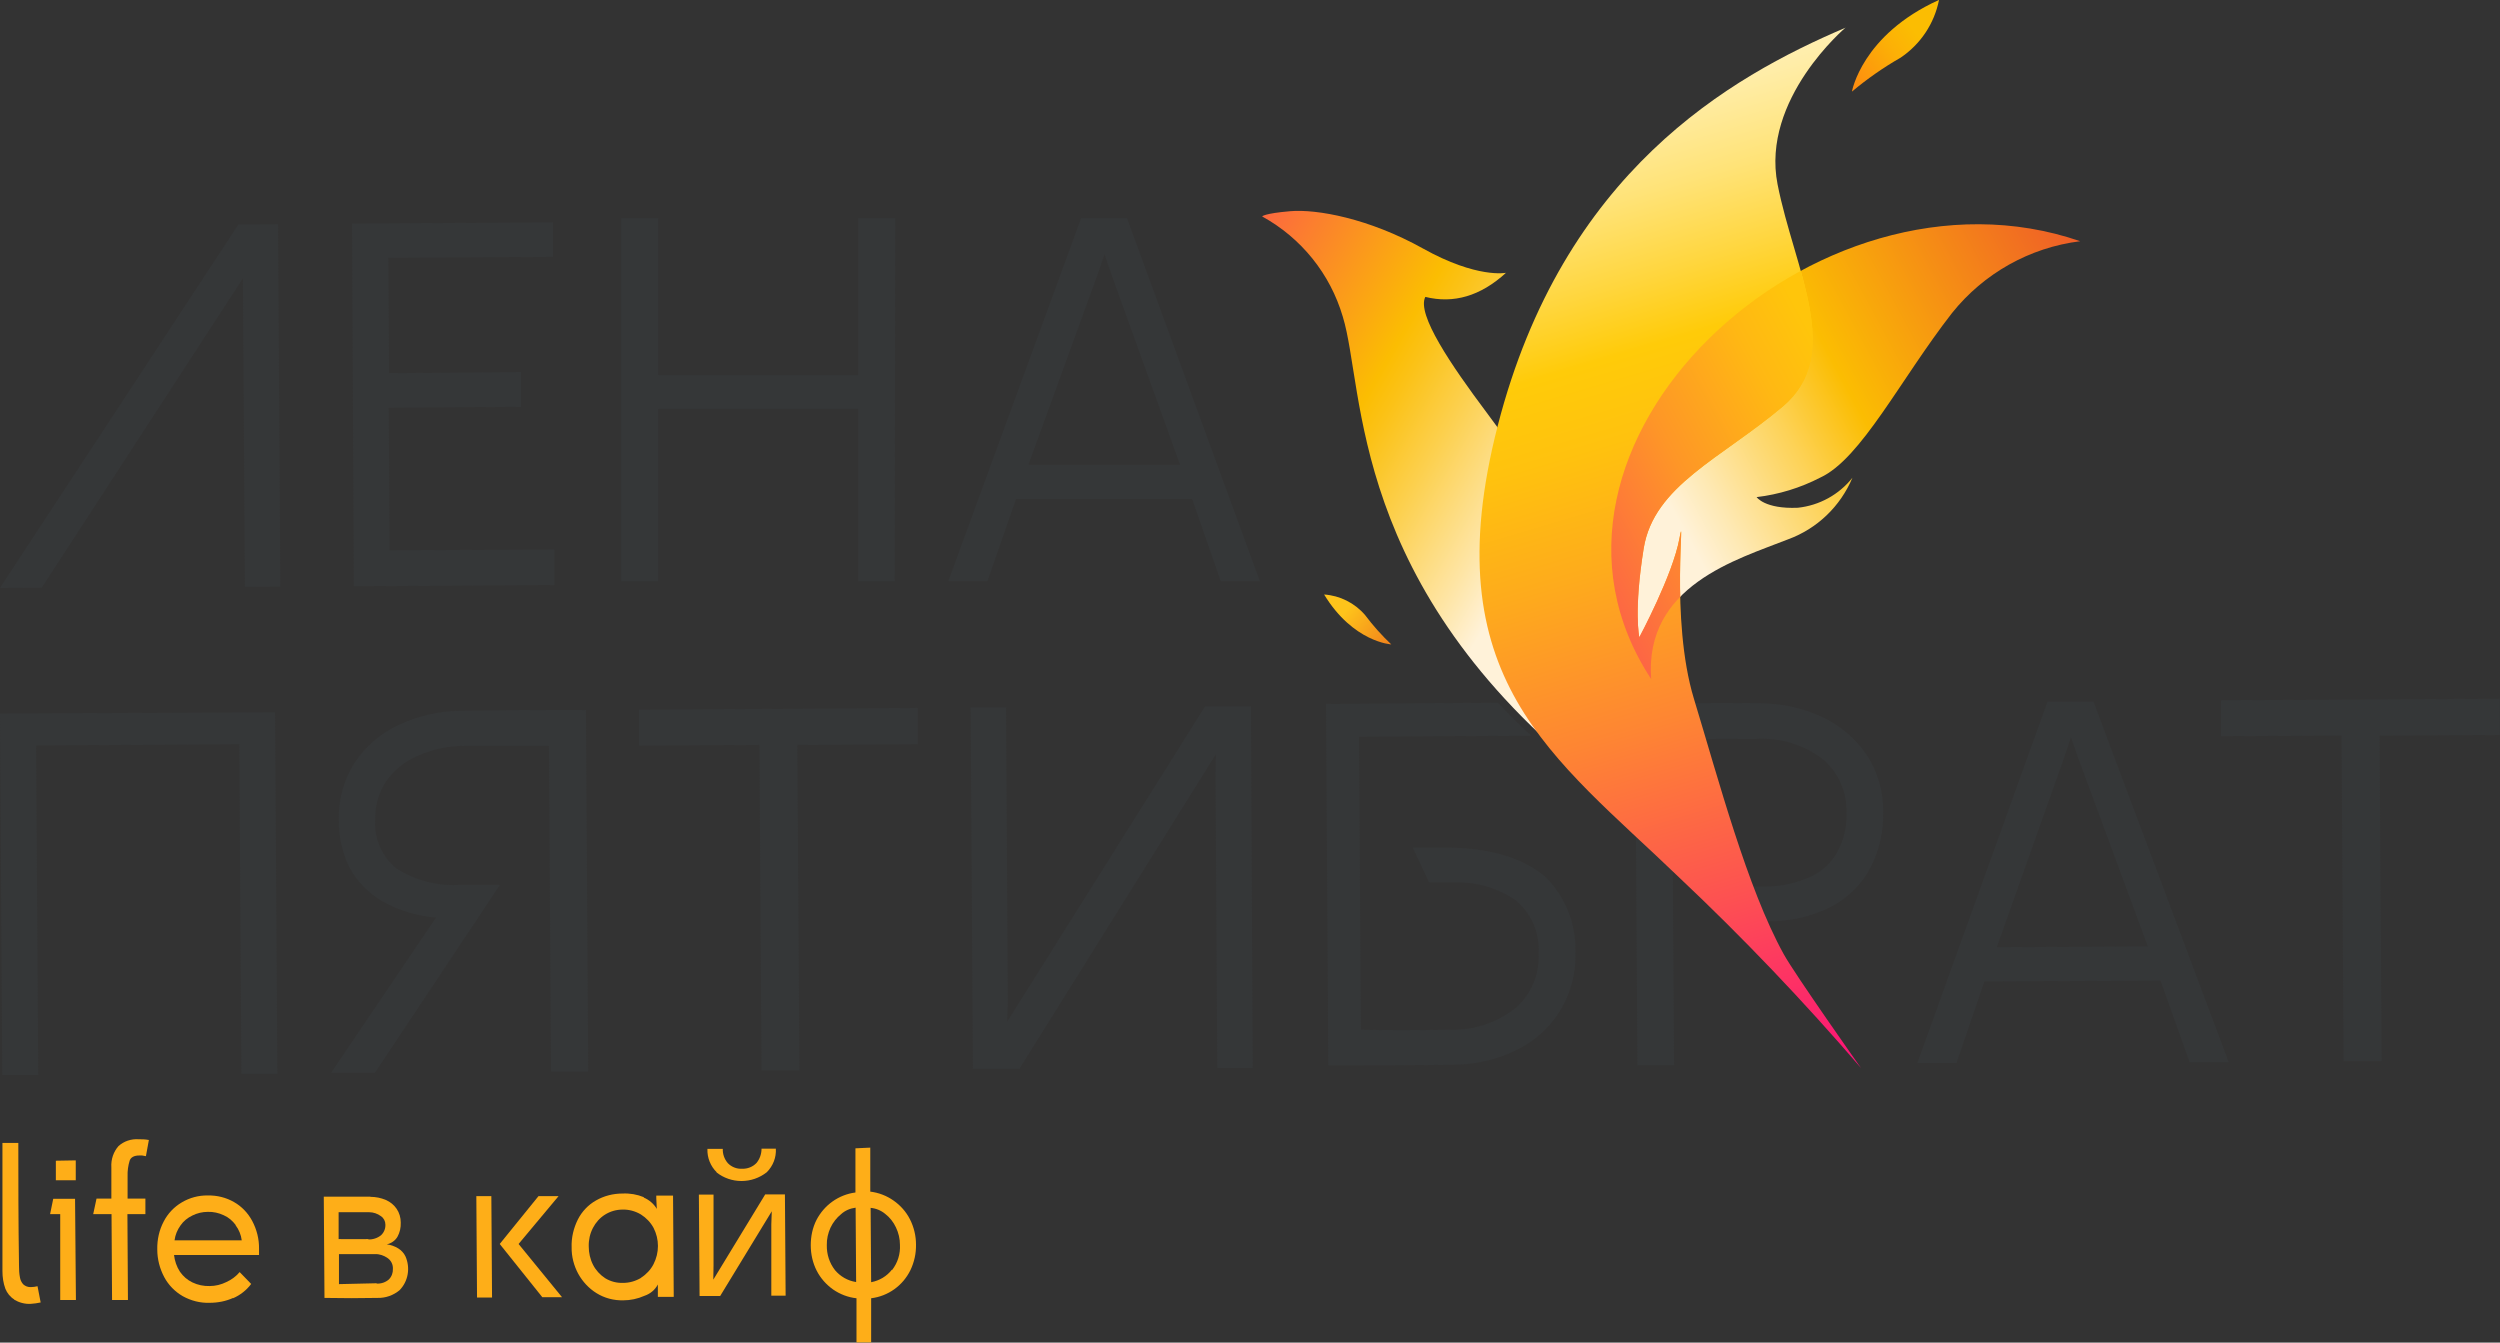
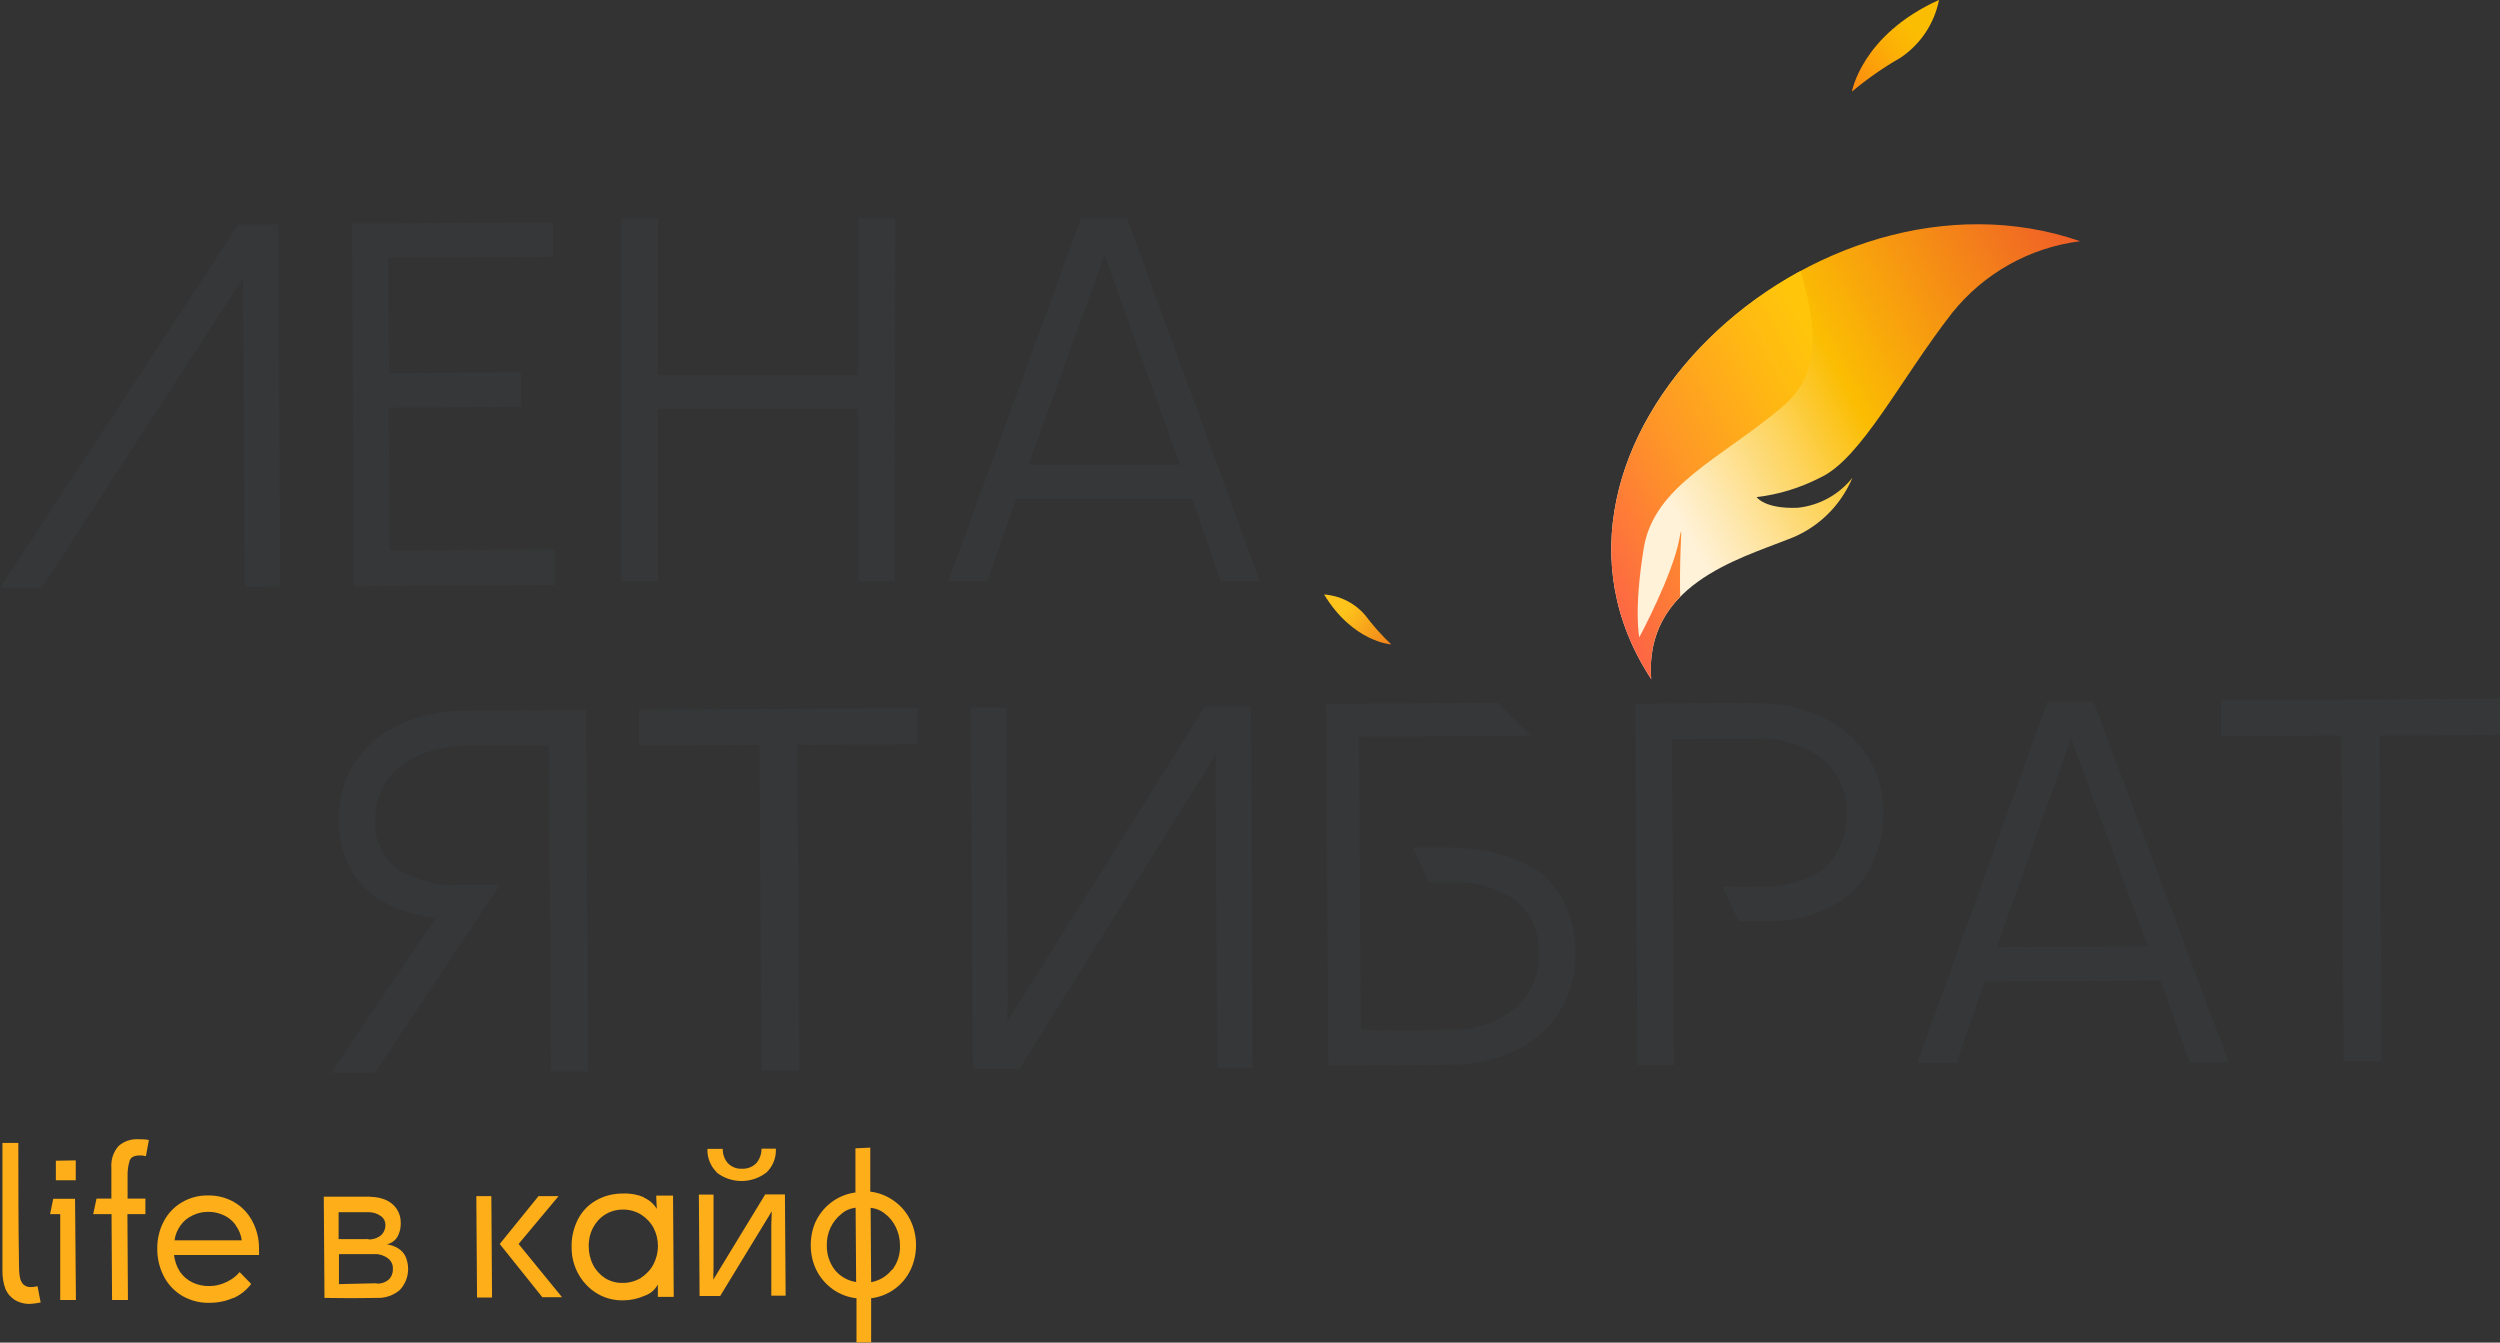
<svg xmlns="http://www.w3.org/2000/svg" id="_Слой_2" data-name="Слой 2" viewBox="0 0 143.23 76.92">
  <rect x="0" y="0" width="143.23" height="76.92" fill="#333333" stroke="none" />
  <defs>
    <style> .cls-1 { fill: url(#_Безымянный_градиент_3); } .cls-1, .cls-2, .cls-3, .cls-4, .cls-5, .cls-6, .cls-7, .cls-8, .cls-9 { stroke-width: 0px; } .cls-1, .cls-3, .cls-4, .cls-5, .cls-8, .cls-9 { fill-rule: evenodd; } .cls-2 { fill: #353738; } .cls-3 { fill: url(#_Безымянный_градиент_6); } .cls-4 { fill: url(#_Безымянный_градиент_2); } .cls-5 { fill: url(#_Безымянный_градиент); } .cls-6 { fill: none; } .cls-7 { fill: #feae18; } .cls-8 { fill: url(#_Безымянный_градиент_5); } .cls-10 { clip-path: url(#clippath); } .cls-9 { fill: url(#_Безымянный_градиент_4); } </style>
    <linearGradient id="_Безымянный_градиент" data-name="Безымянный градиент" x1="-529.72" y1="336.8" x2="-564.33" y2="386.54" gradientTransform="translate(-534.59 94.24) rotate(-153.18)" gradientUnits="userSpaceOnUse">
      <stop offset=".11" stop-color="#fff2d9" />
      <stop offset=".15" stop-color="#fee9b4" />
      <stop offset=".24" stop-color="#fdd256" />
      <stop offset=".31" stop-color="#fbbd02" />
      <stop offset=".71" stop-color="#e92a3c" />
    </linearGradient>
    <linearGradient id="_Безымянный_градиент_2" data-name="Безымянный градиент 2" x1="97.01" y1="-7.76" x2="64.27" y2="11.25" gradientTransform="translate(0 27.18) scale(1 -1)" gradientUnits="userSpaceOnUse">
      <stop offset=".26" stop-color="#fff2d9" />
      <stop offset=".33" stop-color="#fee5a5" />
      <stop offset=".46" stop-color="#fcd04e" />
      <stop offset=".55" stop-color="#fbc217" />
      <stop offset=".59" stop-color="#fbbd02" />
      <stop offset=".98" stop-color="#fc4458" />
    </linearGradient>
    <linearGradient id="_Безымянный_градиент_3" data-name="Безымянный градиент 3" x1="109.82" y1="-39.88" x2="87.74" y2="34.48" gradientTransform="translate(0 27.18) scale(1 -1)" gradientUnits="userSpaceOnUse">
      <stop offset=".08" stop-color="#fc0d7a" />
      <stop offset=".08" stop-color="#fc0e7a" />
      <stop offset=".23" stop-color="#fd5052" />
      <stop offset=".37" stop-color="#fe8533" />
      <stop offset=".49" stop-color="#feab1c" />
      <stop offset=".58" stop-color="#ffc20e" />
      <stop offset=".64" stop-color="#ffcb09" />
      <stop offset=".69" stop-color="#ffd63e" />
      <stop offset=".75" stop-color="#ffe378" />
      <stop offset=".81" stop-color="#ffeda8" />
      <stop offset=".87" stop-color="#fff5ce" />
      <stop offset=".92" stop-color="#fffae9" />
      <stop offset=".96" stop-color="#fffef9" />
      <stop offset="1" stop-color="#fff" />
    </linearGradient>
    <linearGradient id="_Безымянный_градиент_4" data-name="Безымянный градиент 4" x1="-471.83" y1="161.49" x2="-482.52" y2="174.06" gradientTransform="translate(-398.86 70.28) rotate(-167.91)" gradientUnits="userSpaceOnUse">
      <stop offset=".64" stop-color="#fe8113" />
      <stop offset=".71" stop-color="#fd8e0f" />
      <stop offset=".89" stop-color="#fcb006" />
      <stop offset=".99" stop-color="#fbbd02" />
    </linearGradient>
    <linearGradient id="_Безымянный_градиент_5" data-name="Безымянный градиент 5" x1="76.63" y1="-7.37" x2="84.99" y2="-14.2" gradientTransform="translate(0 27.18) scale(1 -1)" gradientUnits="userSpaceOnUse">
      <stop offset=".06" stop-color="#fec41b" />
      <stop offset=".6" stop-color="#e74c1b" />
    </linearGradient>
    <clipPath id="clippath">
      <path class="cls-6" d="m105.75,1.57s-4.87,4.1-3.91,8.99c.96,4.89,3.83,9.75.3,12.73-3.53,2.98-7.39,4.53-7.97,8.13s-.25,5.09-.25,5.09c0,0,1.92-3.57,2.3-5.67s-.57,4.6.83,9.2,3.05,10.84,5.14,14.62c.61,1.12,4.43,6.53,4.43,6.53-3.28-3.82-6.76-7.47-10.42-10.92-7.19-6.93-14.13-11.37-10.39-25.89,3.74-14.52,13.27-19.96,19.94-22.8" />
    </clipPath>
    <linearGradient id="_Безымянный_градиент_6" data-name="Безымянный градиент 6" x1="-514.33" y1="314.67" x2="-548.93" y2="364.41" gradientTransform="translate(-534.59 94.24) rotate(-153.18)" gradientUnits="userSpaceOnUse">
      <stop offset=".25" stop-color="#fc0d7a" />
      <stop offset=".26" stop-color="#fc1377" />
      <stop offset=".44" stop-color="#fd5e49" />
      <stop offset=".58" stop-color="#fe9627" />
      <stop offset=".69" stop-color="#ffb813" />
      <stop offset=".75" stop-color="#ffc50b" />
    </linearGradient>
  </defs>
  <g id="_Слой_1-2" data-name="Слой 1">
    <g id="_Слой_2-2" data-name="Слой 2">
      <g id="_Слой_1-2" data-name="Слой 1-2">
        <g>
          <path class="cls-7" d="m.82,74.45c-.23-.14-.41-.36-.51-.61-.12-.32-.17-.67-.17-1.01v-7.35h.91c0,2.14,0,4.5.04,7.08,0,.2.01.41.05.61.02.15.09.3.19.41.12.11.28.17.44.16.13,0,.25-.02.38-.05l.18.93c-.19.04-.38.07-.57.08-.33.02-.66-.07-.95-.24Z" />
          <path class="cls-7" d="m4.34,74.48h-.89v-4.92h-.58l.18-.88h1.25l.05,5.79Zm0-8v1.14h-1.14v-1.12l1.14-.02Z" />
          <path class="cls-7" d="m8.53,65.31l-.17.93-.22-.04h-.16c-.29,0-.48.1-.55.29-.09.29-.13.6-.12.9v1.28h1.02v.89h-1.03l.03,4.92h-.91l-.03-4.92h-1.05l.19-.89h.85v-1.79c-.03-.45.12-.89.41-1.22.31-.28.73-.42,1.15-.39.19,0,.38,0,.57.04Z" />
          <path class="cls-7" d="m13.36,74.36c-.42.19-.88.28-1.35.28-.54.02-1.07-.12-1.54-.38-.45-.26-.82-.64-1.06-1.09-.26-.49-.4-1.03-.4-1.59-.01-.56.11-1.11.37-1.6.23-.45.59-.83,1.03-1.09.45-.27.97-.41,1.5-.4.53-.01,1.05.12,1.5.38.44.25.8.63,1.04,1.08.26.49.4,1.04.39,1.6v.35h-4.87c.04.34.15.67.34.96.18.26.42.47.71.61.31.15.65.22.99.21.33,0,.66-.08.96-.23.29-.13.56-.33.76-.57l.66.68c-.27.36-.63.64-1.04.82Zm.14-4.18c-.18-.24-.41-.44-.69-.56-.28-.13-.59-.2-.9-.19-.31,0-.61.07-.89.21-.27.13-.51.32-.68.57-.18.25-.3.54-.34.85h3.85c-.04-.31-.16-.61-.35-.86Z" />
          <path class="cls-7" d="m21.23,68.57c.3,0,.6.06.88.18.25.11.46.28.61.5.16.23.24.51.24.79.01.29-.05.57-.19.82-.13.22-.36.38-.61.43.23.03.45.11.65.23.18.11.33.27.42.46.29.66.16,1.43-.34,1.94-.35.29-.79.45-1.25.44-1.01.02-2.03.02-3.05,0l-.04-5.8h2.67Zm-.13,2.44c.27.01.53-.08.73-.24.17-.16.26-.38.25-.61,0-.19-.09-.37-.25-.48-.2-.15-.44-.23-.69-.23h-1.74v1.54c.58.01,1.15,0,1.71,0v.03Zm.48,2.53c.26.01.51-.07.7-.24.16-.16.24-.38.23-.61.01-.24-.1-.47-.3-.61-.21-.15-.47-.24-.73-.23h-2.06v1.72c.72-.02,1.44-.03,2.16-.05v.03Z" />
          <path class="cls-7" d="m28.15,68.53l.04,5.81h-.86l-.04-5.81h.86Zm2.7,0h1.15l-2.29,2.74,2.49,3.05h-1.13l-2.44-3.05,2.22-2.74Z" />
          <path class="cls-7" d="m36.88,68.61c.31.13.58.36.75.65l-.03-.61v-.15h.96l.04,5.8h-.91v-.71c-.16.31-.44.54-.77.65-.38.17-.8.26-1.22.26-.54.01-1.07-.13-1.52-.41-.44-.27-.8-.66-1.05-1.11-.25-.46-.39-.99-.38-1.52-.02-.55.11-1.1.36-1.6.23-.45.59-.83,1.03-1.08.47-.27.99-.4,1.53-.4.42-.02.83.05,1.22.21Zm-.15,4.59c.3-.19.55-.46.71-.77.34-.66.34-1.43,0-2.09-.17-.31-.42-.57-.72-.76-.32-.19-.68-.29-1.05-.28-.36,0-.71.1-1.01.29-.29.18-.53.45-.69.76-.17.33-.25.69-.24,1.06,0,.37.08.73.25,1.06.16.31.4.57.69.76.31.19.66.28,1.02.27.37,0,.72-.1,1.04-.29Z" />
          <path class="cls-7" d="m45.03,74.23h-.84v-4.08l.04-1.16.21.04-3.18,5.22h-1.18l-.04-5.81h.84v4.08l-.02,1.19-.21-.04,3.19-5.24h1.13l.04,5.8Zm-3.96-7.06c-.36-.35-.56-.84-.54-1.35h.88c-.01.3.09.59.29.82.21.22.52.34.82.32.31.01.61-.11.82-.33.19-.23.29-.52.29-.82h.82c.03.5-.16.99-.52,1.35-.85.67-2.05.67-2.89,0h.02Z" />
          <path class="cls-7" d="m49.86,65.74v2.53c.48.06.93.23,1.33.51.4.28.72.64.94,1.07.23.45.35.95.35,1.45.01.51-.1,1.01-.32,1.47-.43.88-1.27,1.49-2.25,1.61v2.53h-.84v-2.53c-.48-.05-.95-.23-1.35-.51-.39-.28-.71-.64-.93-1.07-.23-.45-.34-.95-.34-1.46,0-.5.1-1,.33-1.45.22-.42.53-.78.91-1.05.39-.28.85-.46,1.32-.52v-2.53l.85-.04Zm-2.03,7.02c.31.37.74.62,1.22.69l-.03-4.26c-.31.04-.6.16-.83.37-.26.21-.47.48-.61.78-.14.31-.22.65-.21,1-.01.52.15,1.02.47,1.43Zm3.28,0c.32-.41.48-.92.45-1.44,0-.35-.08-.69-.23-1-.14-.3-.35-.57-.61-.77-.24-.2-.53-.32-.84-.35l.03,4.26c.47-.09.9-.34,1.19-.72v.02Z" />
        </g>
        <g>
          <g>
-             <path class="cls-2" d="m.13,61.58l-.13-20.7,15.76-.07.13,20.71h-2.06l-.12-18.88-11.64.07.12,18.88H.13Z" />
            <path class="cls-2" d="m31.57,61.4l-.12-18.67h-4.84c-.92,0-1.83.2-2.67.57-.74.31-1.37.82-1.83,1.48-.42.64-.63,1.4-.61,2.16-.08,1.08.37,2.14,1.22,2.82,1.05.67,2.28,1,3.53.94h2.39l-7.16,10.76h-2.51l6.01-8.89c-1.08-.08-2.14-.41-3.08-.94-.79-.46-1.45-1.13-1.88-1.94-.42-.84-.62-1.77-.61-2.71-.03-1.17.29-2.32.92-3.3.63-.94,1.51-1.69,2.54-2.16,1.1-.51,2.3-.78,3.51-.8,2.39-.03,4.79-.05,7.19-.04l.13,20.71h-2.14Z" />
            <path class="cls-2" d="m52.58,42.64l-6.9.04.12,18.65h-2.17l-.12-18.65-6.9.04v-2.06l15.97-.1v2.08Z" />
            <path class="cls-2" d="m71.67,40.47l.1,20.71h-2.03l-.1-16.81.04-2.23.51.22-11.79,18.88h-2.66l-.13-20.71h2.03l.1,16.81-.07,2.2-.48-.19,11.85-18.88h2.63Z" />
            <path class="cls-2" d="m93.81,61.04l-.13-20.71c2.37-.05,4.74-.07,7.1-.04,1.25,0,2.48.26,3.62.79,1.03.48,1.91,1.23,2.55,2.17.63.97.96,2.11.94,3.27.03,1.1-.22,2.2-.72,3.18-.5.95-1.28,1.73-2.24,2.24-1.17.59-2.46.88-3.77.84h-1.55l-.92-1.99c.9.03,1.75,0,2.56,0,.84-.01,1.67-.2,2.44-.54.66-.29,1.2-.78,1.56-1.41.39-.7.57-1.49.54-2.29.03-1.17-.46-2.29-1.35-3.05-1.1-.84-2.46-1.25-3.84-1.17-1.62,0-3.23.01-4.81.03l.12,18.67h-2.1Z" />
            <path class="cls-2" d="m117.31,40.2h2.63l7.75,20.66h-2.24l-1.67-4.68-10.09.05-1.6,4.67h-2.24l7.46-20.71Zm5.74,14.01l-3.98-10.77-.79-2.25h.72l-.76,2.27-3.84,10.81,8.66-.05Z" />
            <path class="cls-2" d="m143.23,42.11l-6.9.04.12,18.64h-2.18l-.12-18.65-6.9.04v-2.06l15.97-.09v2.08Z" />
            <path class="cls-2" d="m83.15,48.56h-2.21l.94,2h1.44c1.27-.05,2.52.32,3.56,1.05.88.76,1.35,1.89,1.27,3.05.05,1.19-.44,2.33-1.34,3.11-1.1.86-2.47,1.29-3.86,1.22-1.73.04-3.39.05-4.98,0l-.11-16.78,9.87-.06c-.68-.61-1.32-1.26-1.91-1.89l-9.85.07.13,20.71c2.39,0,4.77,0,7.13-.04,1.27,0,2.52-.28,3.65-.84,2.13-1.02,3.45-3.2,3.38-5.56.06-1.66-.58-3.26-1.77-4.41-1.21-.99-2.97-1.57-5.34-1.63Z" />
          </g>
          <g>
            <path class="cls-2" d="m31.68,14.72l-9.43.05.04,6.61,7.56-.06v1.99l-7.58.05.05,8.17,9.44-.05v2.04l-11.49.07-.1-20.78,11.51-.07v1.99Z" />
            <path class="cls-2" d="m51.26,33.3h-2.09v-9.87h-11.46v9.87h-2.12V12.5h2.12v8.99h11.46v-8.99h2.12l-.03,20.8Z" />
            <path class="cls-2" d="m61.94,12.5h2.63l7.61,20.8h-2.24l-1.64-4.71h-10.09l-1.64,4.71h-2.24l7.61-20.8Zm5.67,14.13l-3.91-10.84-.78-2.27h.72l-.78,2.27-3.94,10.84h8.69Z" />
            <polygon class="cls-2" points="2.39 33.67 0 33.68 13.66 12.86 15.93 12.85 2.39 33.67" />
            <g>
              <path class="cls-2" d="m13.4,14.67v.04h.05l-.05-.04Z" />
              <polygon class="cls-2" points="13.91 14.92 14.03 33.62 16.06 33.61 15.93 12.85 13.91 14.92" />
            </g>
          </g>
        </g>
        <g>
          <path class="cls-5" d="m94.61,38.92c-8.78-13.33,9.38-30.34,24.57-25.1-2.89.36-5.53,1.84-7.35,4.12-2.95,3.79-5.2,8.34-7.54,9.42-1.14.59-2.38.97-3.65,1.12,0,0,.46.69,2.36.61,1.23-.13,2.36-.75,3.13-1.72-.69,1.64-2.02,2.92-3.69,3.53-2.9,1.15-8.25,2.64-7.84,8.03" />
-           <path class="cls-4" d="m91.32,44.74c1.55-9.39-.99-14.21-6.13-21.08-2.06-2.75-4.04-5.66-3.53-6.65,1.61.4,3.16-.04,4.62-1.38,0,0-1.65.34-4.75-1.39s-6.09-2.27-7.61-2.14-1.61.3-1.61.3c2.24,1.23,3.9,3.29,4.62,5.74,1.29,4.19.3,15.42,14.38,26.6" />
-           <path class="cls-1" d="m105.75,1.57s-4.87,4.1-3.91,8.99c.96,4.89,3.83,9.75.3,12.73-3.53,2.98-7.39,4.53-7.97,8.13s-.25,5.09-.25,5.09c0,0,1.92-3.57,2.3-5.67s-.57,4.6.83,9.2,3.05,10.84,5.14,14.62c.61,1.12,4.43,6.53,4.43,6.53-3.28-3.82-6.76-7.47-10.42-10.92-7.19-6.93-14.13-11.37-10.39-25.89,3.74-14.52,13.27-19.96,19.94-22.8" />
          <path class="cls-9" d="m111.09,0c-.27,1.35-1.06,2.54-2.21,3.31-.98.56-1.91,1.21-2.78,1.94,0,0,.56-3.25,4.98-5.25" />
          <path class="cls-8" d="m75.86,34.06c.91.06,1.76.49,2.35,1.18.45.6.95,1.16,1.5,1.68,0,0-2.18-.12-3.85-2.86" />
          <g class="cls-10">
            <path class="cls-3" d="m94.61,38.92c-8.78-13.33,9.38-30.34,24.57-25.1-2.89.36-5.53,1.84-7.35,4.12-2.95,3.79-5.2,8.34-7.54,9.42-1.14.59-2.38.97-3.65,1.12,0,0,.46.69,2.36.61,1.23-.13,2.36-.75,3.13-1.72-.69,1.64-2.02,2.92-3.69,3.53-2.9,1.15-8.25,2.64-7.84,8.03" />
          </g>
        </g>
      </g>
    </g>
  </g>
</svg>